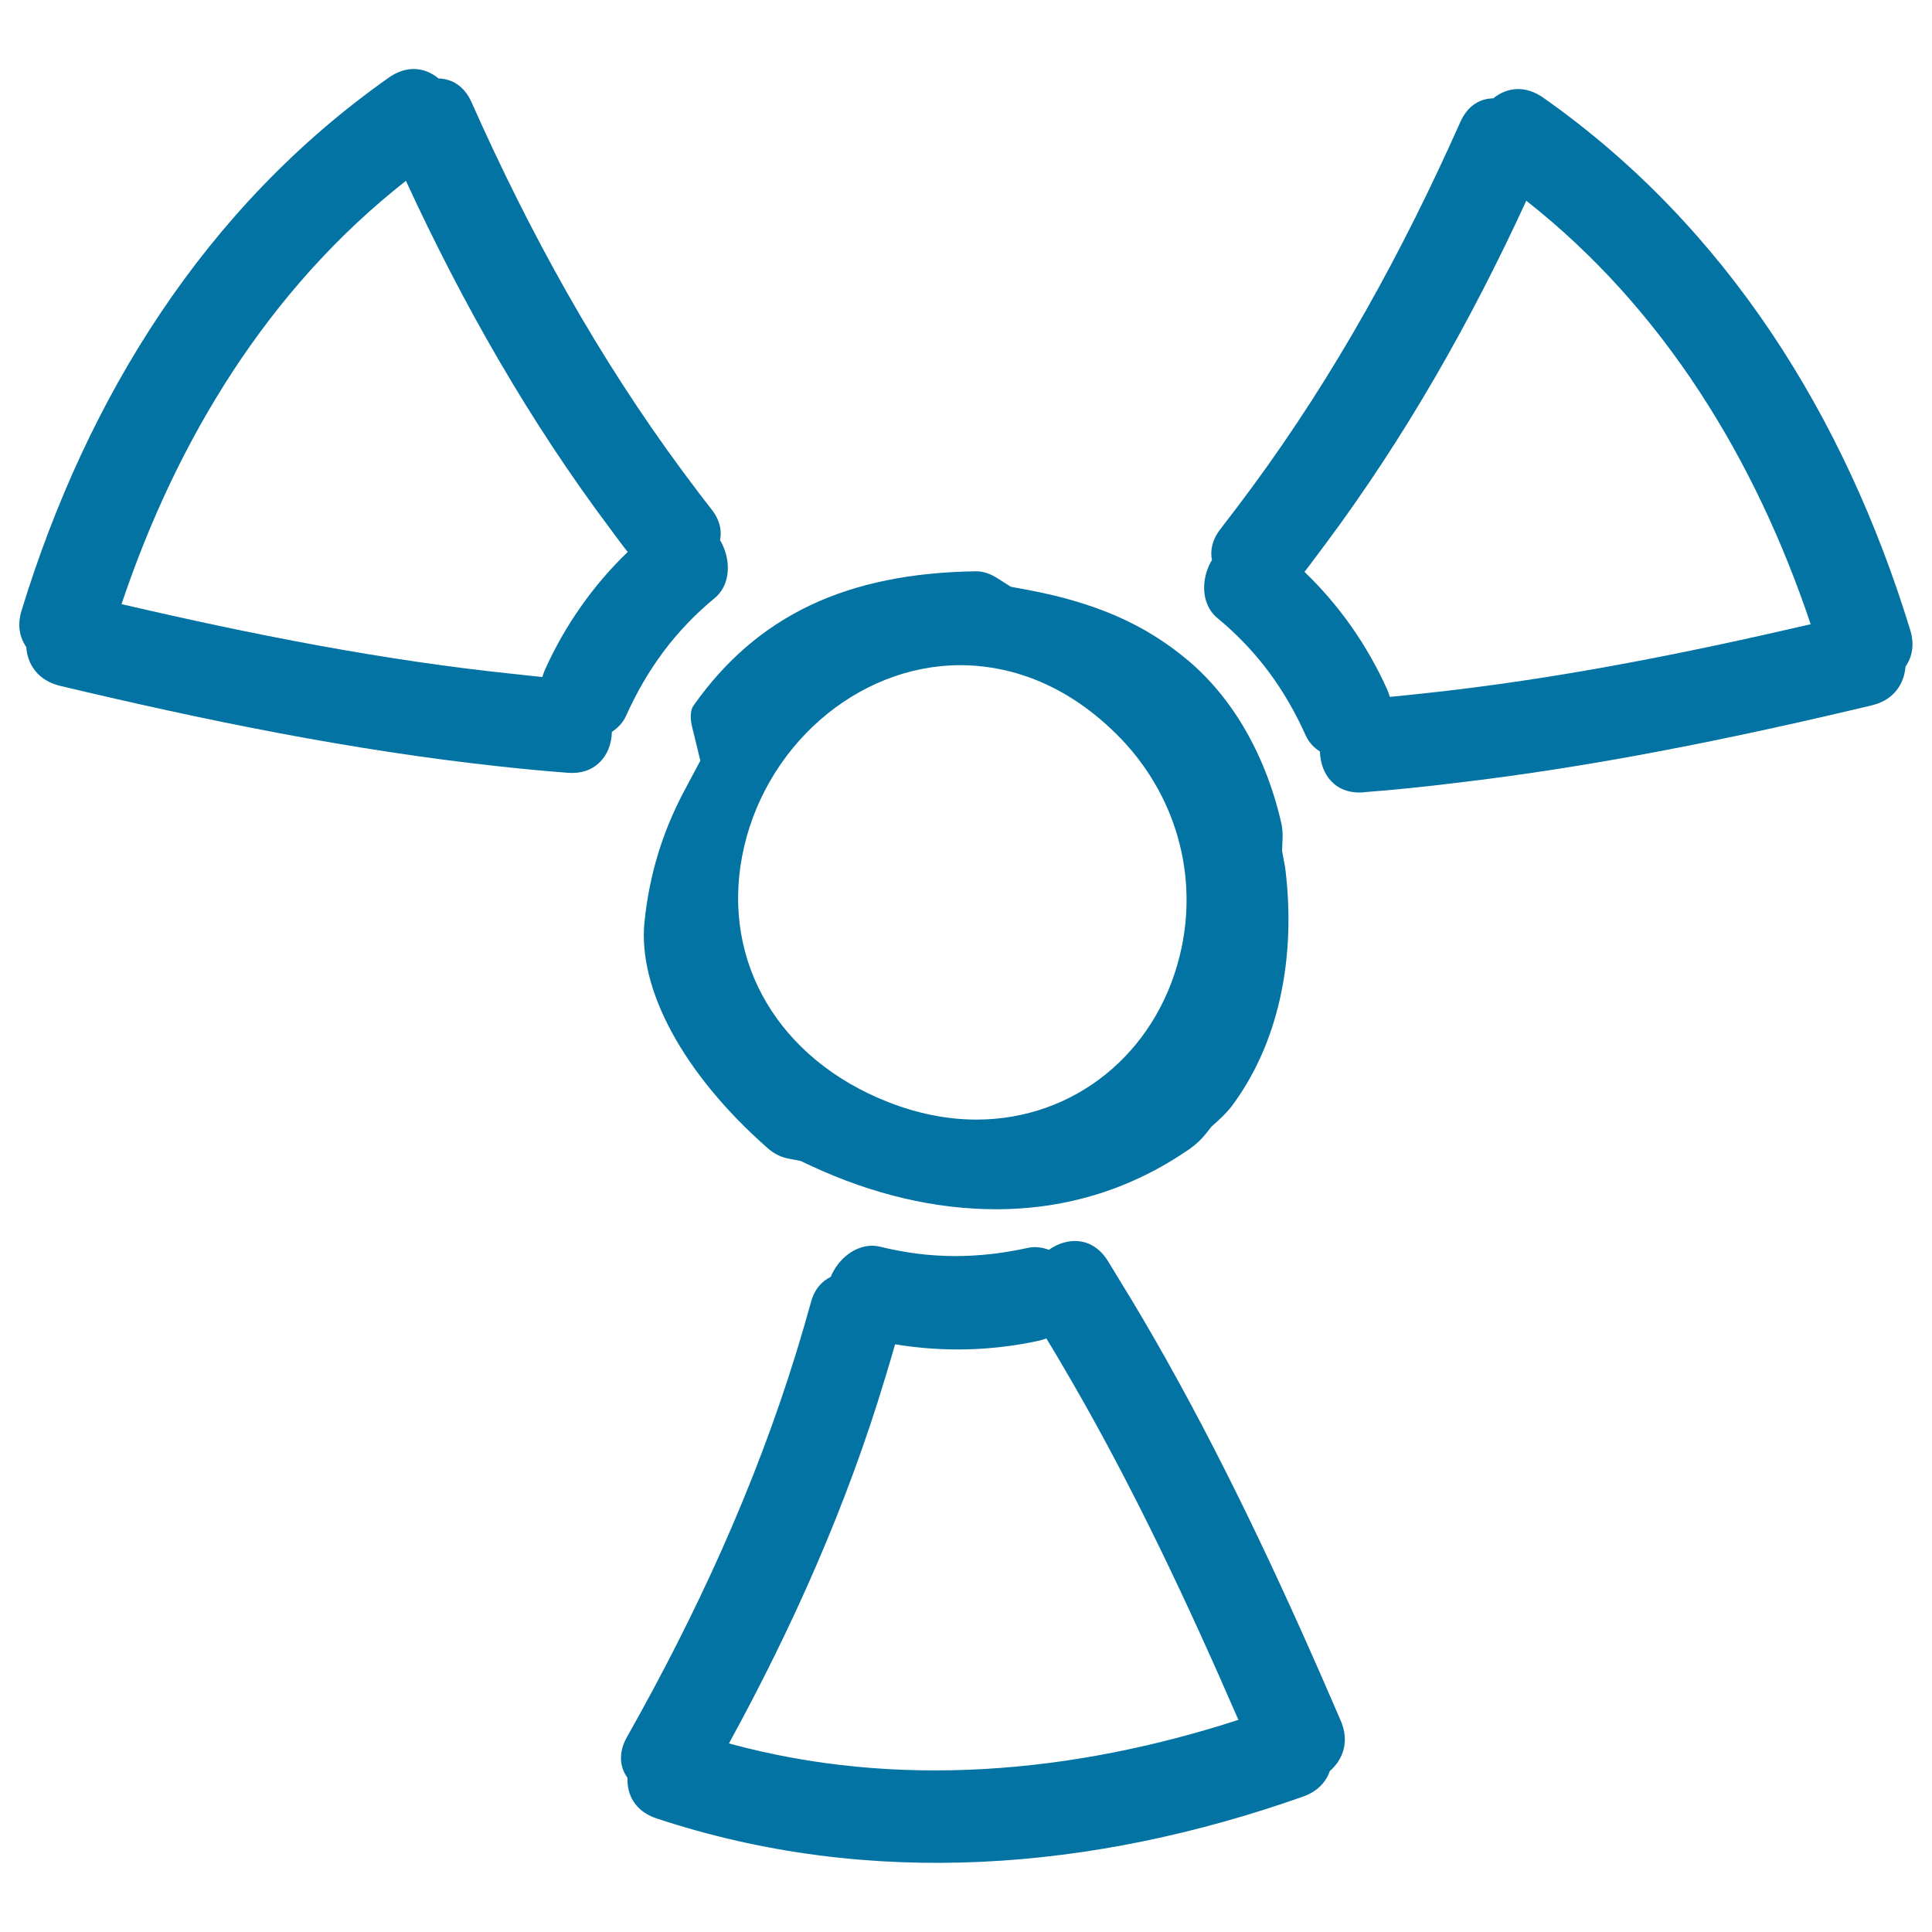
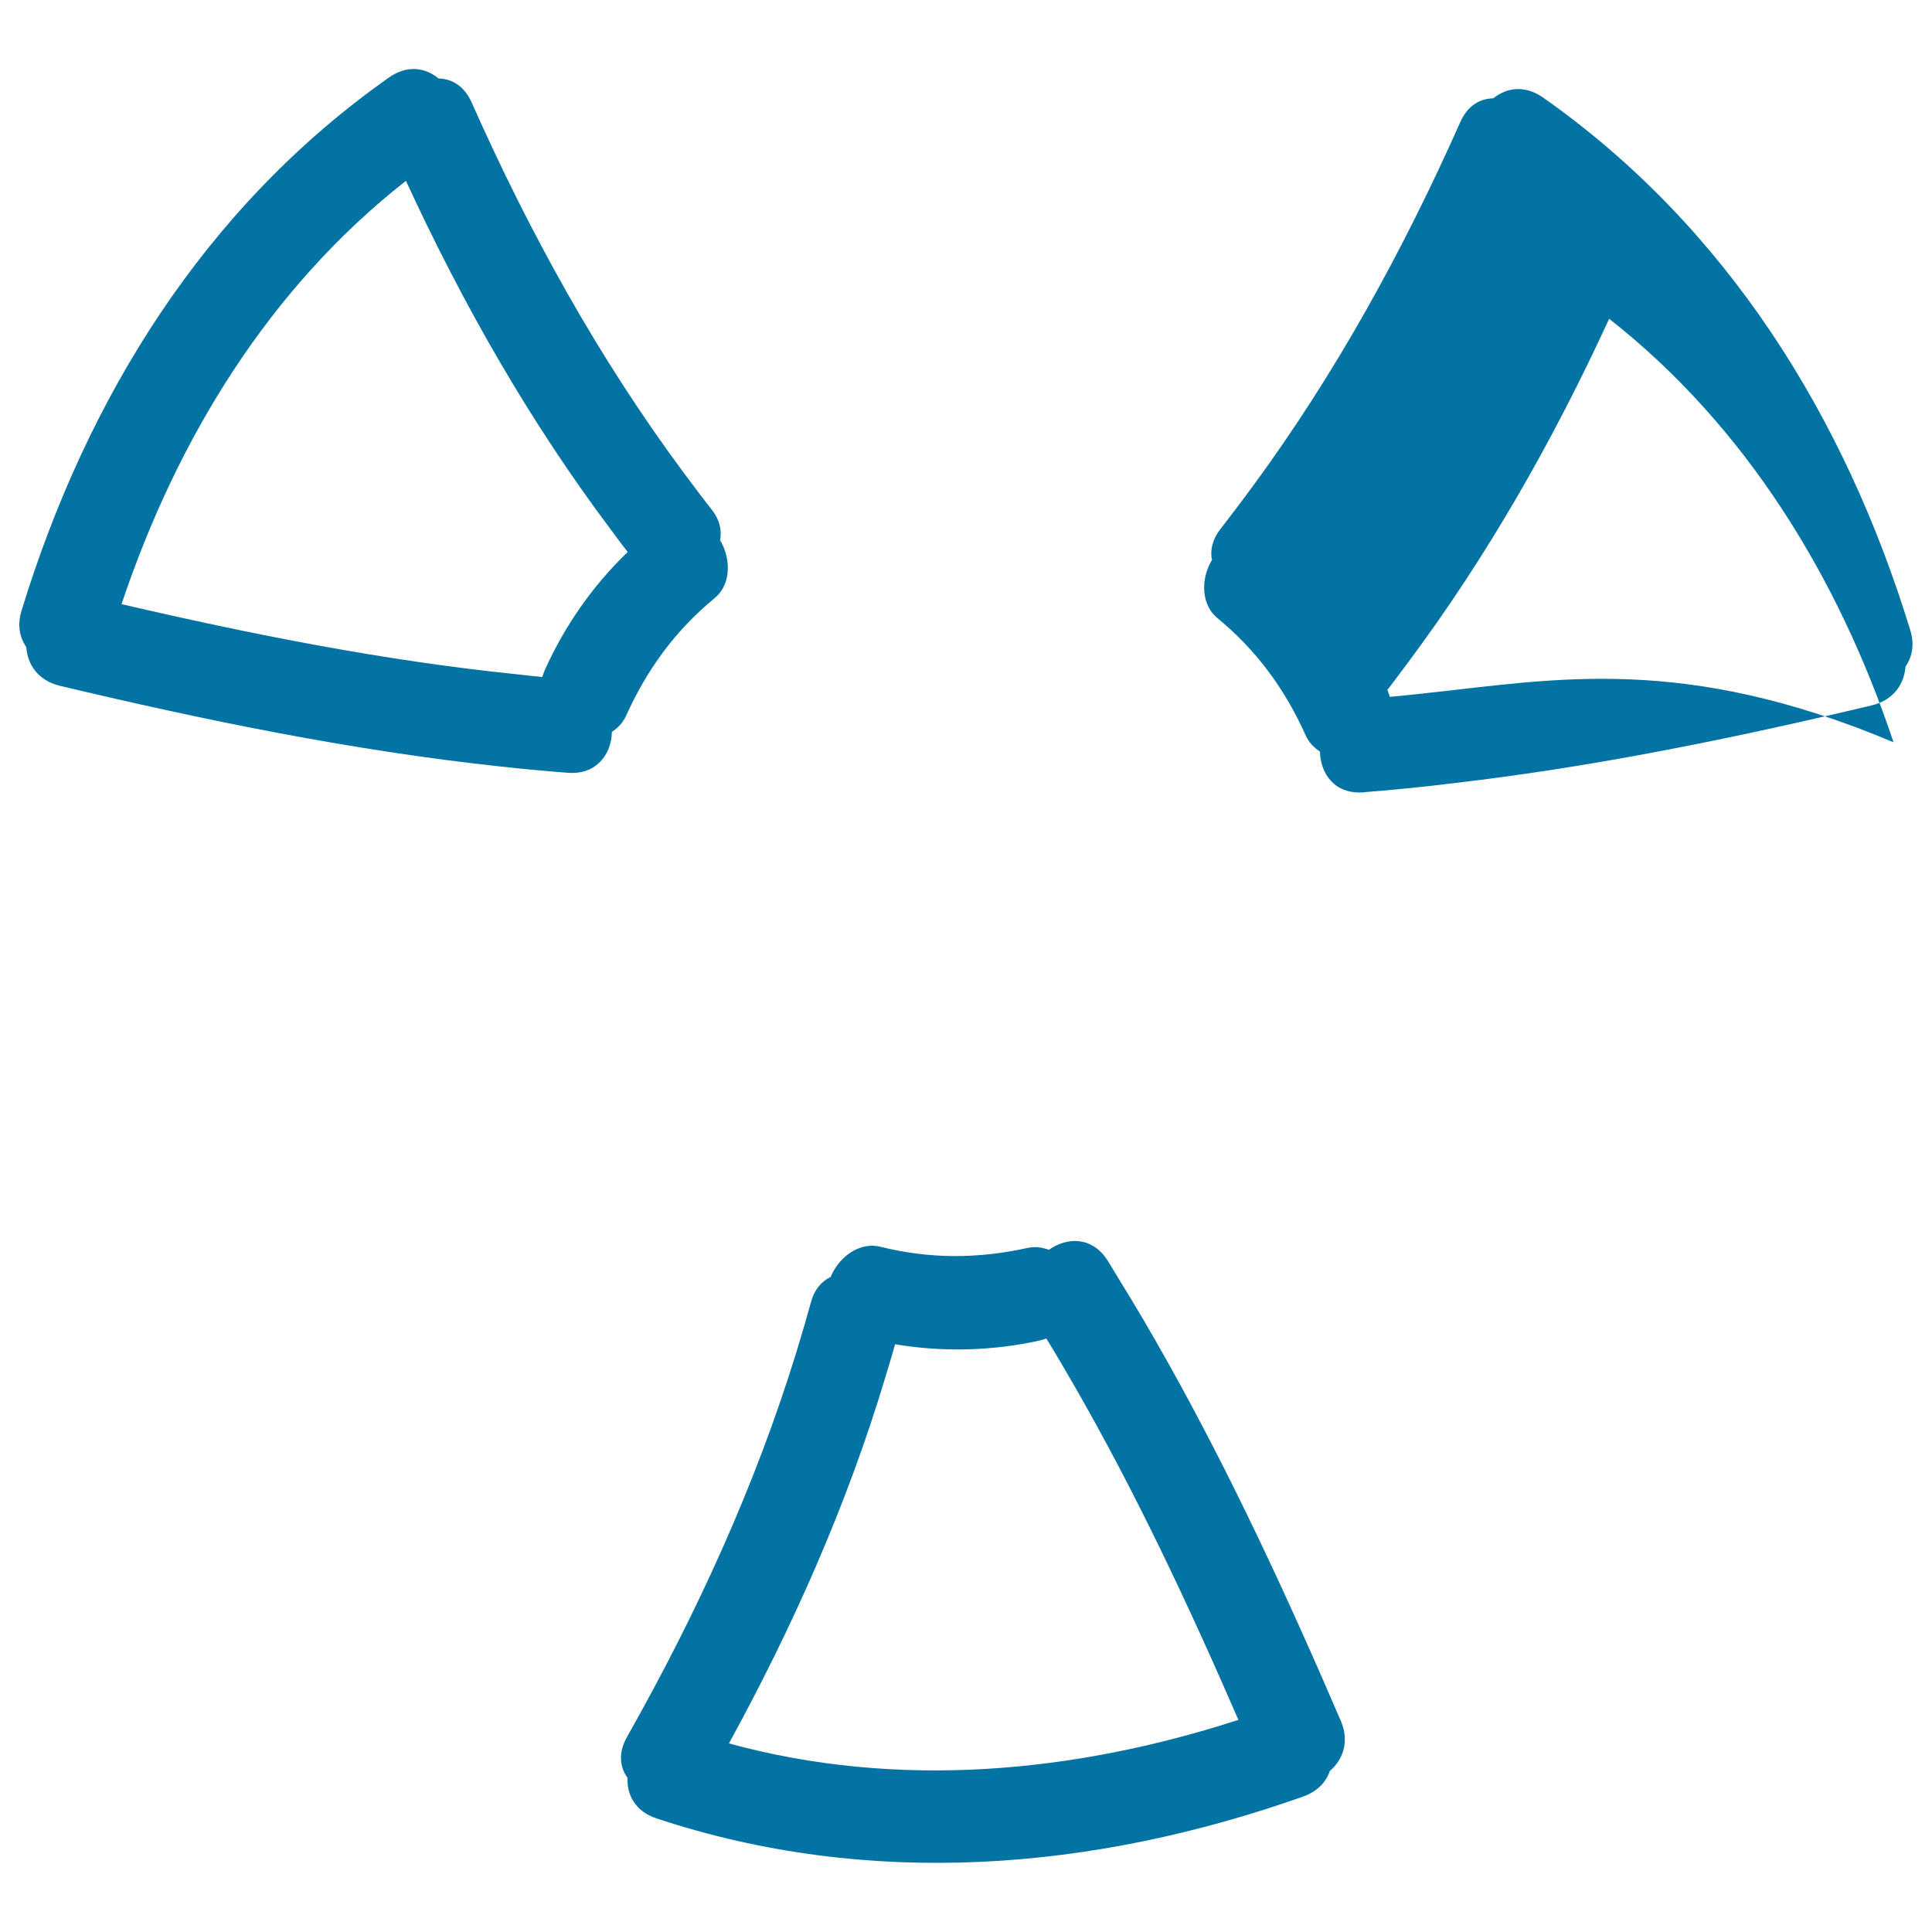
<svg xmlns="http://www.w3.org/2000/svg" viewBox="0 0 1000 1000" style="fill:#0273a2">
  <title>Radiation Hand Drawn Symbol SVG icon</title>
  <g>
    <g>
-       <path d="M358.9,365.3c-2.3,3.3-1.1,9.4-0.6,11.2l4.2,17.2l-8.3,15.6c-11.4,21.4-18.1,43.6-20.6,67.7c-3.6,35,20.1,78.7,63.3,116.9c3.7,3.3,7.3,5.1,11.7,5.9l5.8,1.1l5.3,2.5c32.3,15,64.5,22.5,95.9,22.5c36.7,0,70.5-10.6,100.4-31.4c3.1-2.2,6-4.9,8.5-8.1l2.5-3.2l3-2.7c3.1-2.8,5.4-5.3,7.2-7.5c24-31.8,34-75.8,28-124c-0.3-1.5-0.5-2.6-0.7-3.7l-0.9-5l0.2-5c0.2-3.5,0-6.2-0.4-8.3c-7.8-35.2-25-65.4-48.4-85.1c-22.3-18.8-48-30-83.2-36.6l-8.6-1.6l-7.4-4.7c-3.6-2.2-7.1-3.3-10.5-3.3C438.2,296.6,391.7,318.7,358.9,365.3z M384.1,443.3c10.7-56.5,59.3-99,113-99c20.4,0,51,6.2,80.7,35.6c30.7,30.4,43,73.2,32.9,114.5c-12.4,50.9-54.8,85.1-105.3,85.1c-15.1,0-30.5-3.1-45.8-9.1C403.3,548.2,373.7,498.3,384.1,443.3z" />
      <path d="M370,309.5c7-5.8,8.1-15.8,5.3-24.2c-0.7-2-1.5-4-2.6-5.7c1-5-0.1-10.6-4.6-16.2c-5-6.3-9.7-12.7-14.5-19.1c-44-59.4-79.4-123.6-109.5-191.3c-3.8-8.6-10.3-12.2-17.1-12.4c-6.8-5.6-16.2-7.2-25.8-0.4C106.1,107.2,45,205.7,11.2,315.9c-2.4,7.6-1,14.1,2.4,19c0.6,9,6,17.3,17.5,20.1c75.3,17.9,150.8,33.4,227.6,41.7c11.8,1.3,23.5,2.4,35.3,3.3c6.9,0.5,12.2-1.5,15.9-5c4.4-4,6.7-9.9,6.8-16.2c3.1-2,5.7-4.7,7.3-8.2C334.9,346.4,349.5,326.4,370,309.5z M282,346.8c-0.5,1.2-0.9,2.4-1.3,3.6c-4.5-0.4-8.9-0.9-13.3-1.4c-69-7.1-136.9-20.6-204.5-36.3C91.5,227.5,139,149.4,210.1,93.6c29.4,63.7,63.8,124.2,105.9,180.3c2.9,3.9,5.8,7.9,8.9,11.8C306.8,303.1,292.3,323.9,282,346.8z" />
-       <path d="M798.7,50.5c-9.6-6.7-19-5.1-25.8,0.4c-6.8,0.1-13.3,3.7-17.1,12.4C726.1,130,691.3,193.4,648.2,252c-5.4,7.3-10.8,14.5-16.4,21.7c-4.4,5.6-5.5,11.2-4.5,16.2c-0.6,0.9-1,1.9-1.5,2.8c-4.1,8.9-3.6,20.6,4.2,27.1c20.5,16.9,35.1,36.9,45.9,61c1.6,3.5,4.2,6.2,7.3,8.2c0.3,11.6,7.7,22.3,22.7,21.1c0.2,0,0.4,0,0.6-0.1c15.6-1.2,31.1-2.8,46.5-4.7c72.8-8.5,144.4-23.2,215.8-40.2c11.4-2.7,16.8-11.1,17.5-20.1c3.4-4.9,4.8-11.3,2.4-19C955,216,893.9,117.4,798.7,50.5z M737.9,358.8c-6.2,0.7-12.3,1.3-18.5,1.9c-0.4-1.2-0.8-2.4-1.3-3.6c-10.3-23-24.8-43.7-42.9-61.1c3.7-4.7,7.1-9.5,10.7-14.2c41.3-55.4,75.2-115.1,104.1-177.9c71,55.8,118.6,133.9,147.2,219.2C871.3,338.4,805.1,351.6,737.9,358.8z" />
+       <path d="M798.7,50.5c-9.6-6.7-19-5.1-25.8,0.4c-6.8,0.1-13.3,3.7-17.1,12.4C726.1,130,691.3,193.4,648.2,252c-5.4,7.3-10.8,14.5-16.4,21.7c-4.4,5.6-5.5,11.2-4.5,16.2c-0.6,0.9-1,1.9-1.5,2.8c-4.1,8.9-3.6,20.6,4.2,27.1c20.5,16.9,35.1,36.9,45.9,61c1.6,3.5,4.2,6.2,7.3,8.2c0.3,11.6,7.7,22.3,22.7,21.1c0.2,0,0.4,0,0.6-0.1c15.6-1.2,31.1-2.8,46.5-4.7c72.8-8.5,144.4-23.2,215.8-40.2c11.4-2.7,16.8-11.1,17.5-20.1c3.4-4.9,4.8-11.3,2.4-19C955,216,893.9,117.4,798.7,50.5z M737.9,358.8c-6.2,0.7-12.3,1.3-18.5,1.9c-0.4-1.2-0.8-2.4-1.3-3.6c3.7-4.7,7.1-9.5,10.7-14.2c41.3-55.4,75.2-115.1,104.1-177.9c71,55.8,118.6,133.9,147.2,219.2C871.3,338.4,805.1,351.6,737.9,358.8z" />
      <path d="M603.6,703.6c-7.7-13.7-15.7-27.4-24-40.8c-2.1-3.4-4.1-6.8-6.2-10.2c-8-12.7-21-12.4-30.5-5.7c-3.5-1.3-7.2-1.8-10.9-1c-25.9,5.7-50.6,5.8-76.4-0.6c-9.8-2.4-19.4,4-24.1,12.5c-0.6,1-1.1,2-1.5,3.1c-4.6,2.2-8.5,6.4-10.3,13.3c-2.4,8.7-4.9,17.2-7.5,25.7c-21.5,69.7-51.7,135.5-87.7,199.2c-4.6,8.2-3.7,15.6,0.3,21.1c-0.4,8.7,3.9,17.3,15,21c110.5,36.6,226,27.1,334.7-11.3c7.5-2.7,11.9-7.6,13.8-13.2c6.8-5.9,10.3-15.2,5.7-26C666.5,826.8,637.5,764,603.6,703.6z M377.3,902.4c33.2-60.7,61.1-123.4,81-189.7c1.7-5.6,3.4-11.2,5-16.9c24.7,4.1,50.1,3.5,74.6-1.9c1.3-0.3,2.5-0.7,3.7-1.1c4.6,7.5,9.1,15.2,13.5,22.8c32.5,56.3,60,115,85.9,174.6C555.5,917.9,464.5,926.2,377.3,902.4z" />
    </g>
  </g>
</svg>